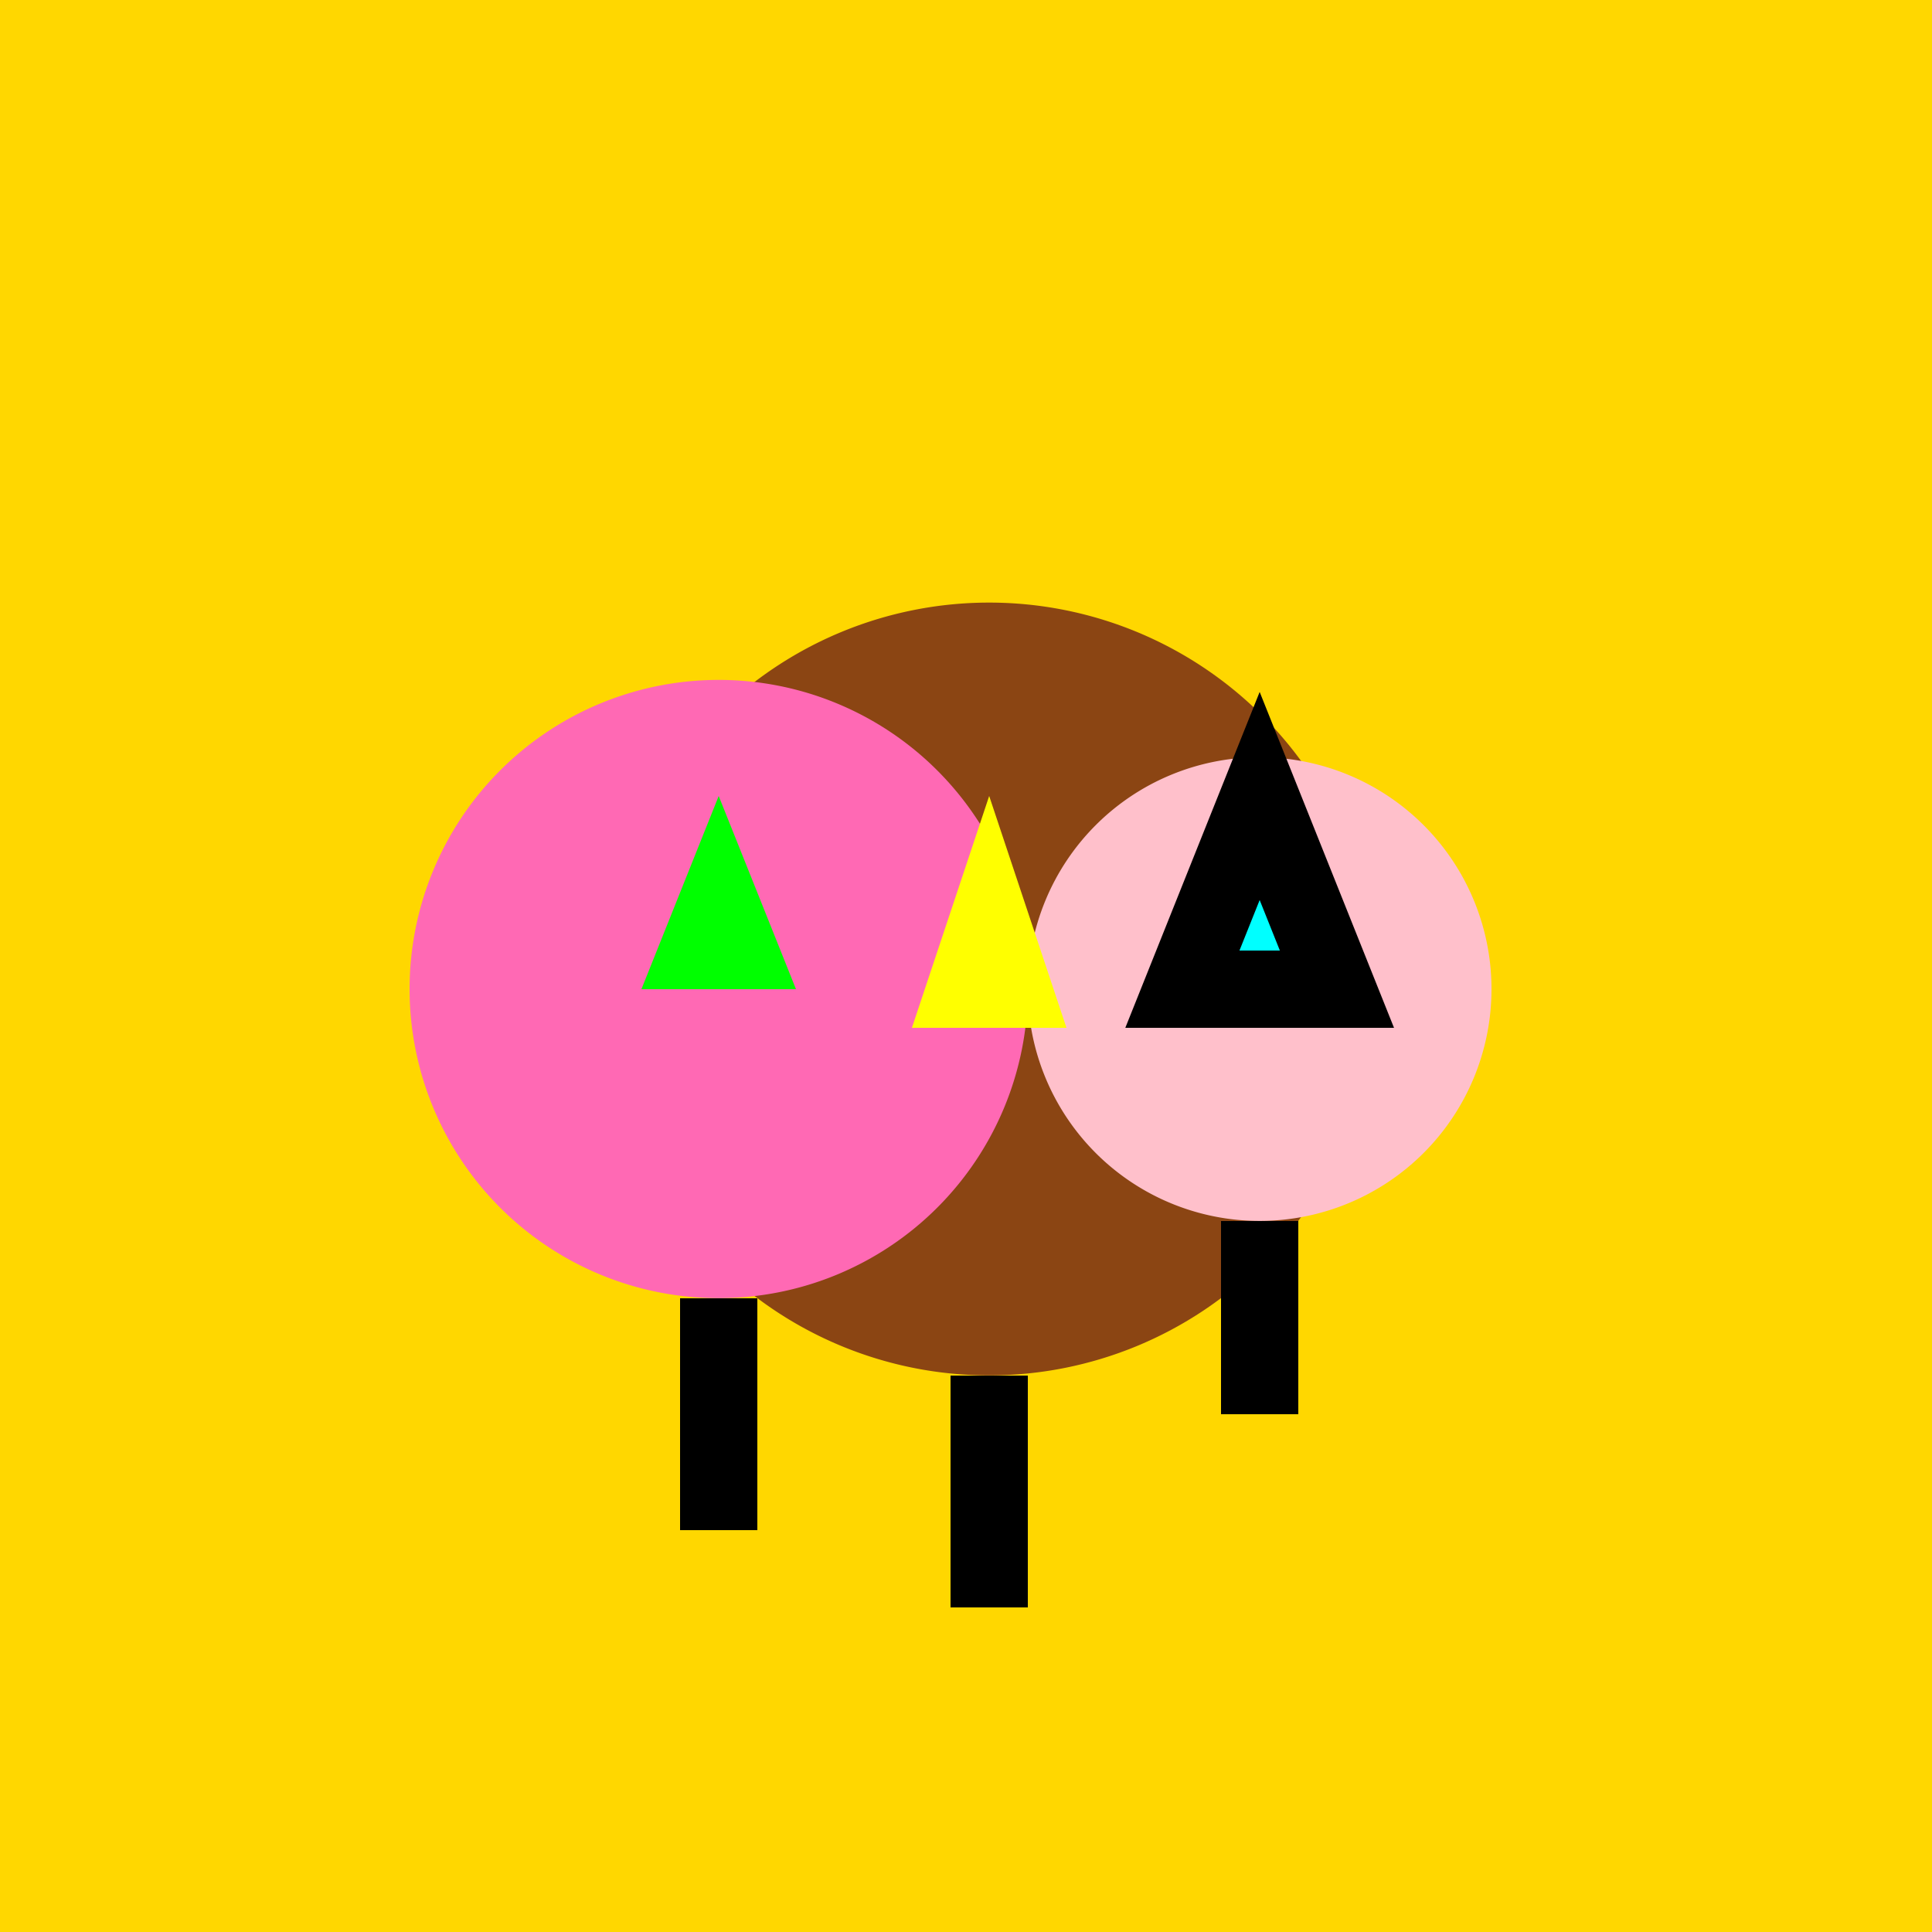
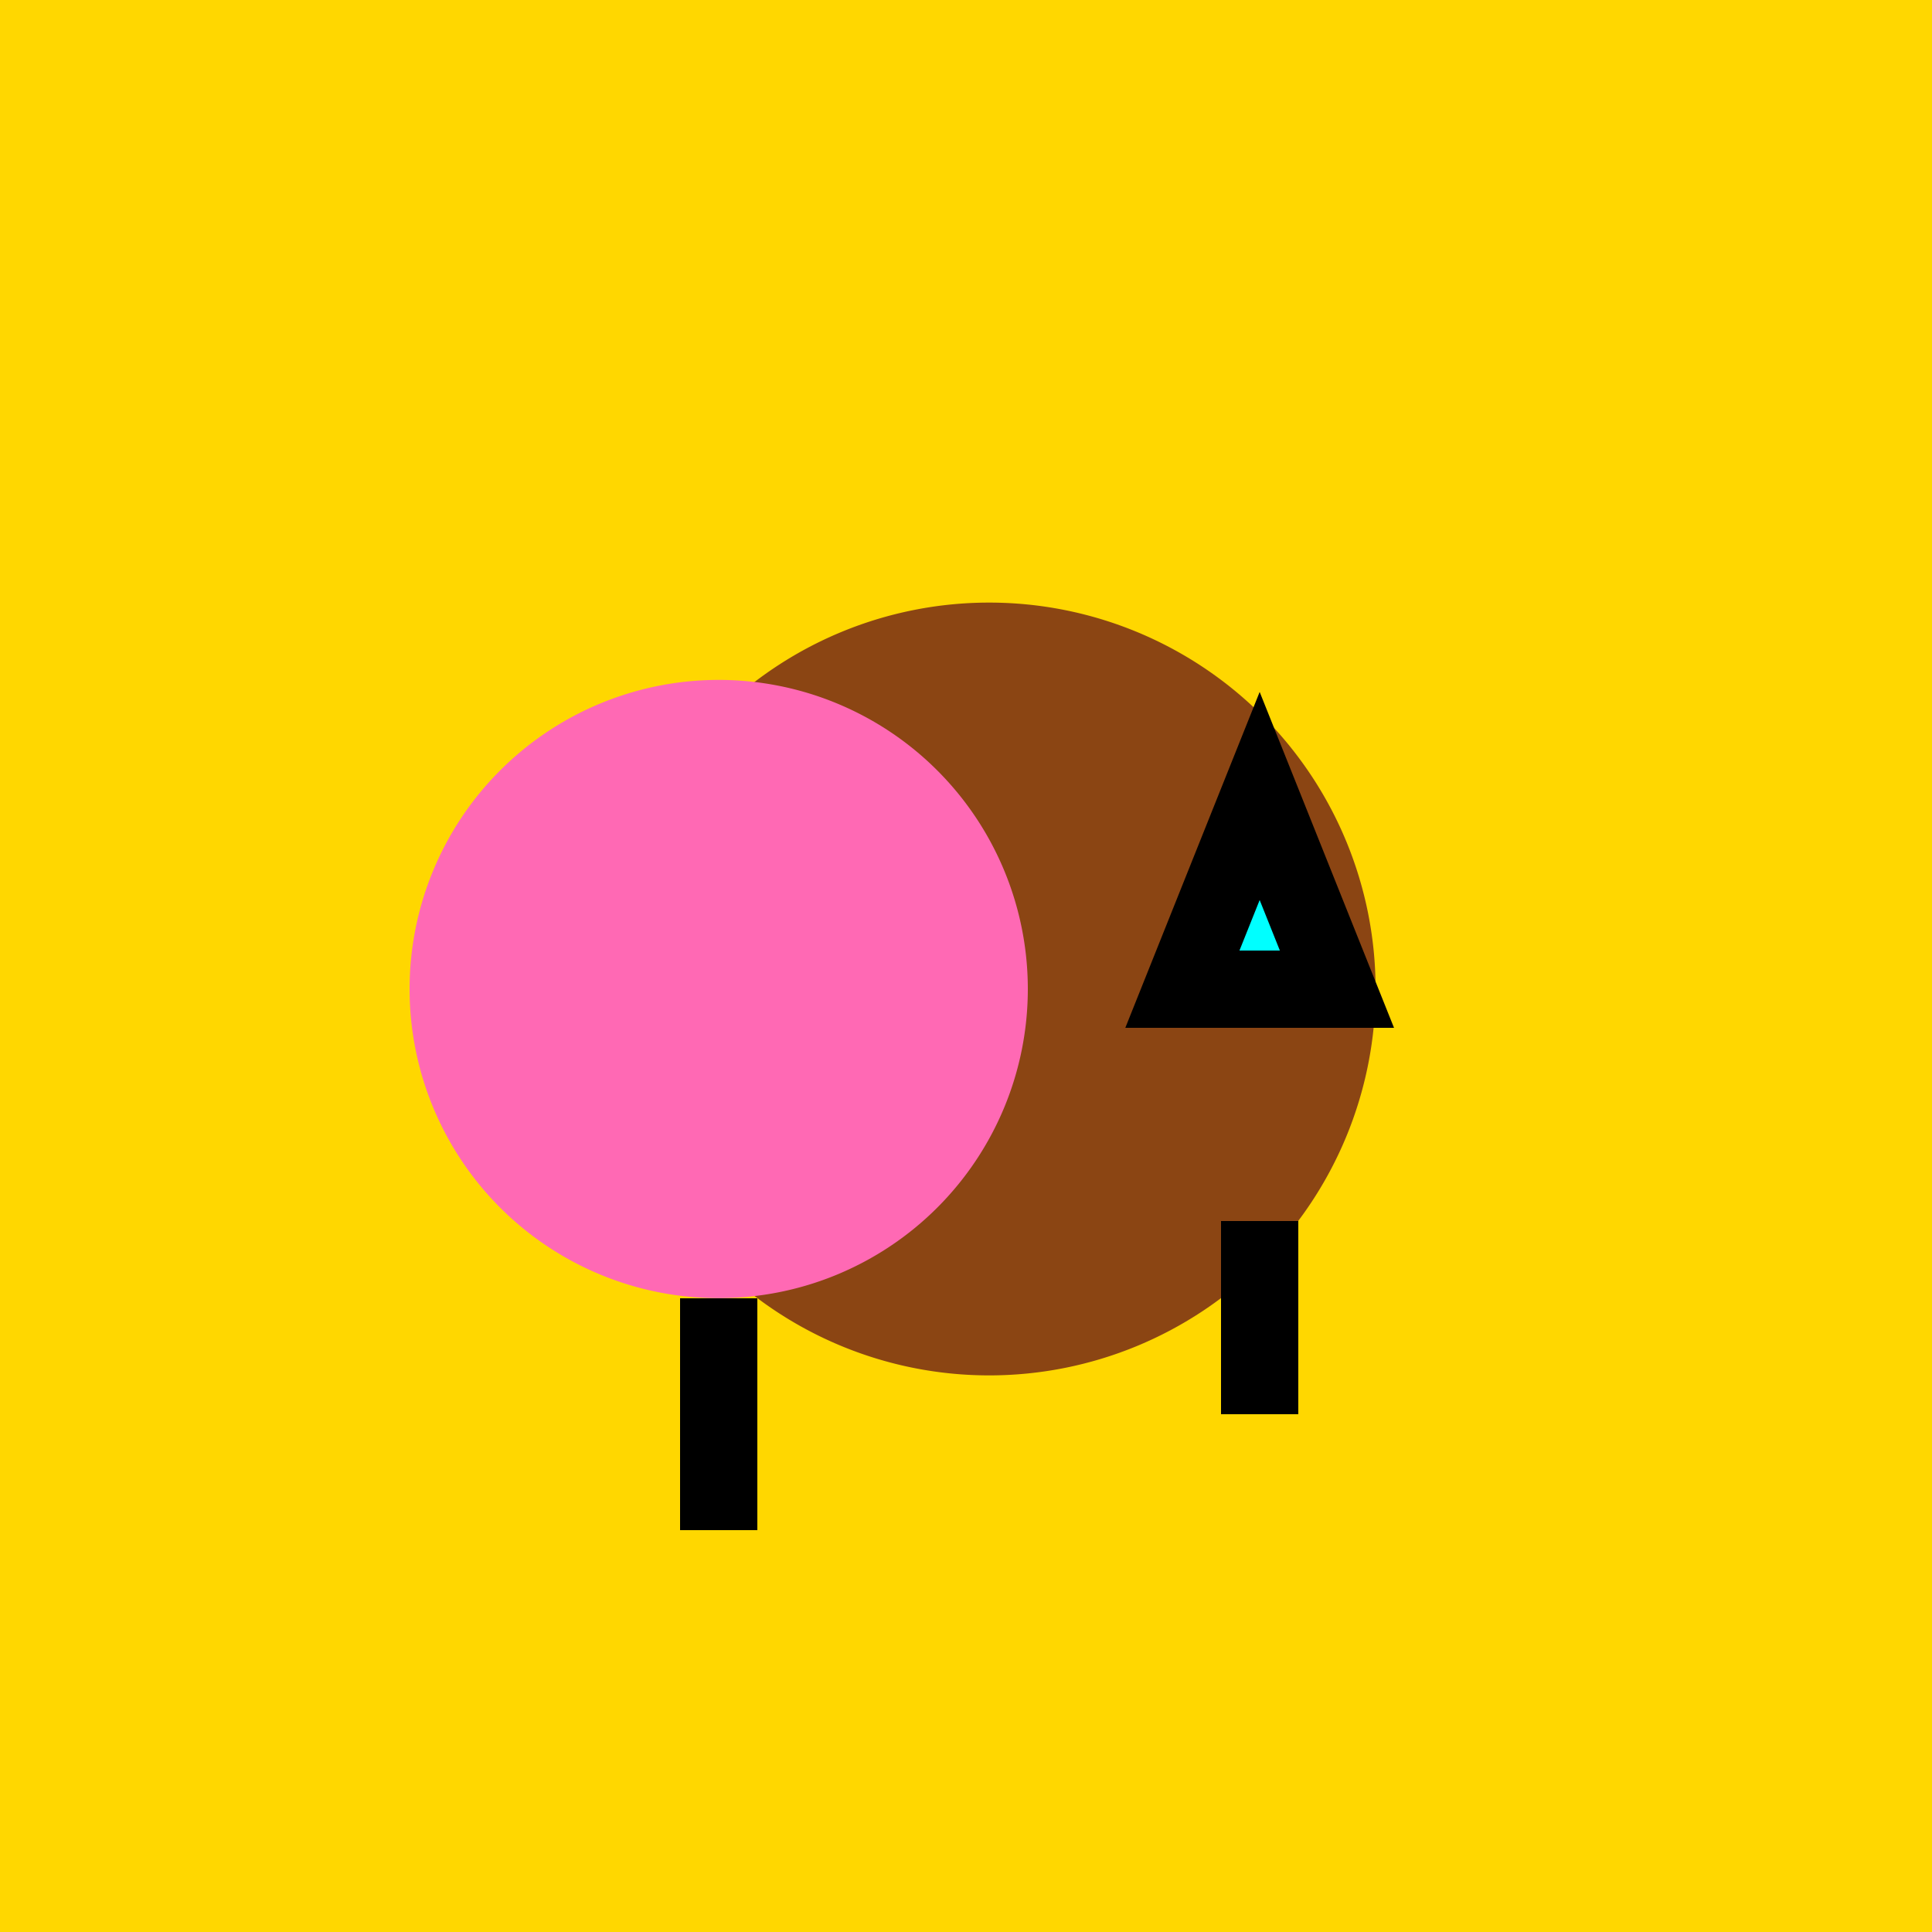
<svg xmlns="http://www.w3.org/2000/svg" width="500" height="500">
  <defs />
  <g>
    <rect fill="#FFD700" stroke="none" x="0" y="0" width="512" height="512" />
    <path fill="#8B4513" stroke="none" paint-order="stroke fill markers" d=" M 356 256 A 100 100 0 1 1 356 255.9" />
-     <path fill="none" stroke="#000000" paint-order="fill stroke markers" d=" M 256 356 L 256 416" stroke-miterlimit="10" stroke-width="20" stroke-dasharray="" />
    <path fill="#FF69B4" stroke="none" paint-order="stroke fill markers" d=" M 266 256 A 80 80 0 1 1 266 255.92" />
    <path fill="none" stroke="#000000" paint-order="fill stroke markers" d=" M 186 336 L 186 396" stroke-miterlimit="10" stroke-width="20" stroke-dasharray="" />
-     <path fill="#FFC0CB" stroke="none" paint-order="stroke fill markers" d=" M 386 256 A 60 60 0 1 1 386 255.94" />
    <path fill="none" stroke="#000000" paint-order="fill stroke markers" d=" M 326 316 L 326 366" stroke-miterlimit="10" stroke-width="20" stroke-dasharray="" />
-     <path fill="#FFFF00" stroke="none" paint-order="stroke fill markers" d=" M 256 206 L 276 266 L 236 266" />
-     <path fill="#00FF00" stroke="none" paint-order="stroke fill markers" d=" M 186 206 L 206 256 L 166 256" />
    <path fill="#00FFFF" stroke="#000000" paint-order="fill stroke markers" d=" M 326 206 L 346 256 L 306 256 Z" stroke-miterlimit="10" stroke-width="20" stroke-dasharray="" />
  </g>
</svg>